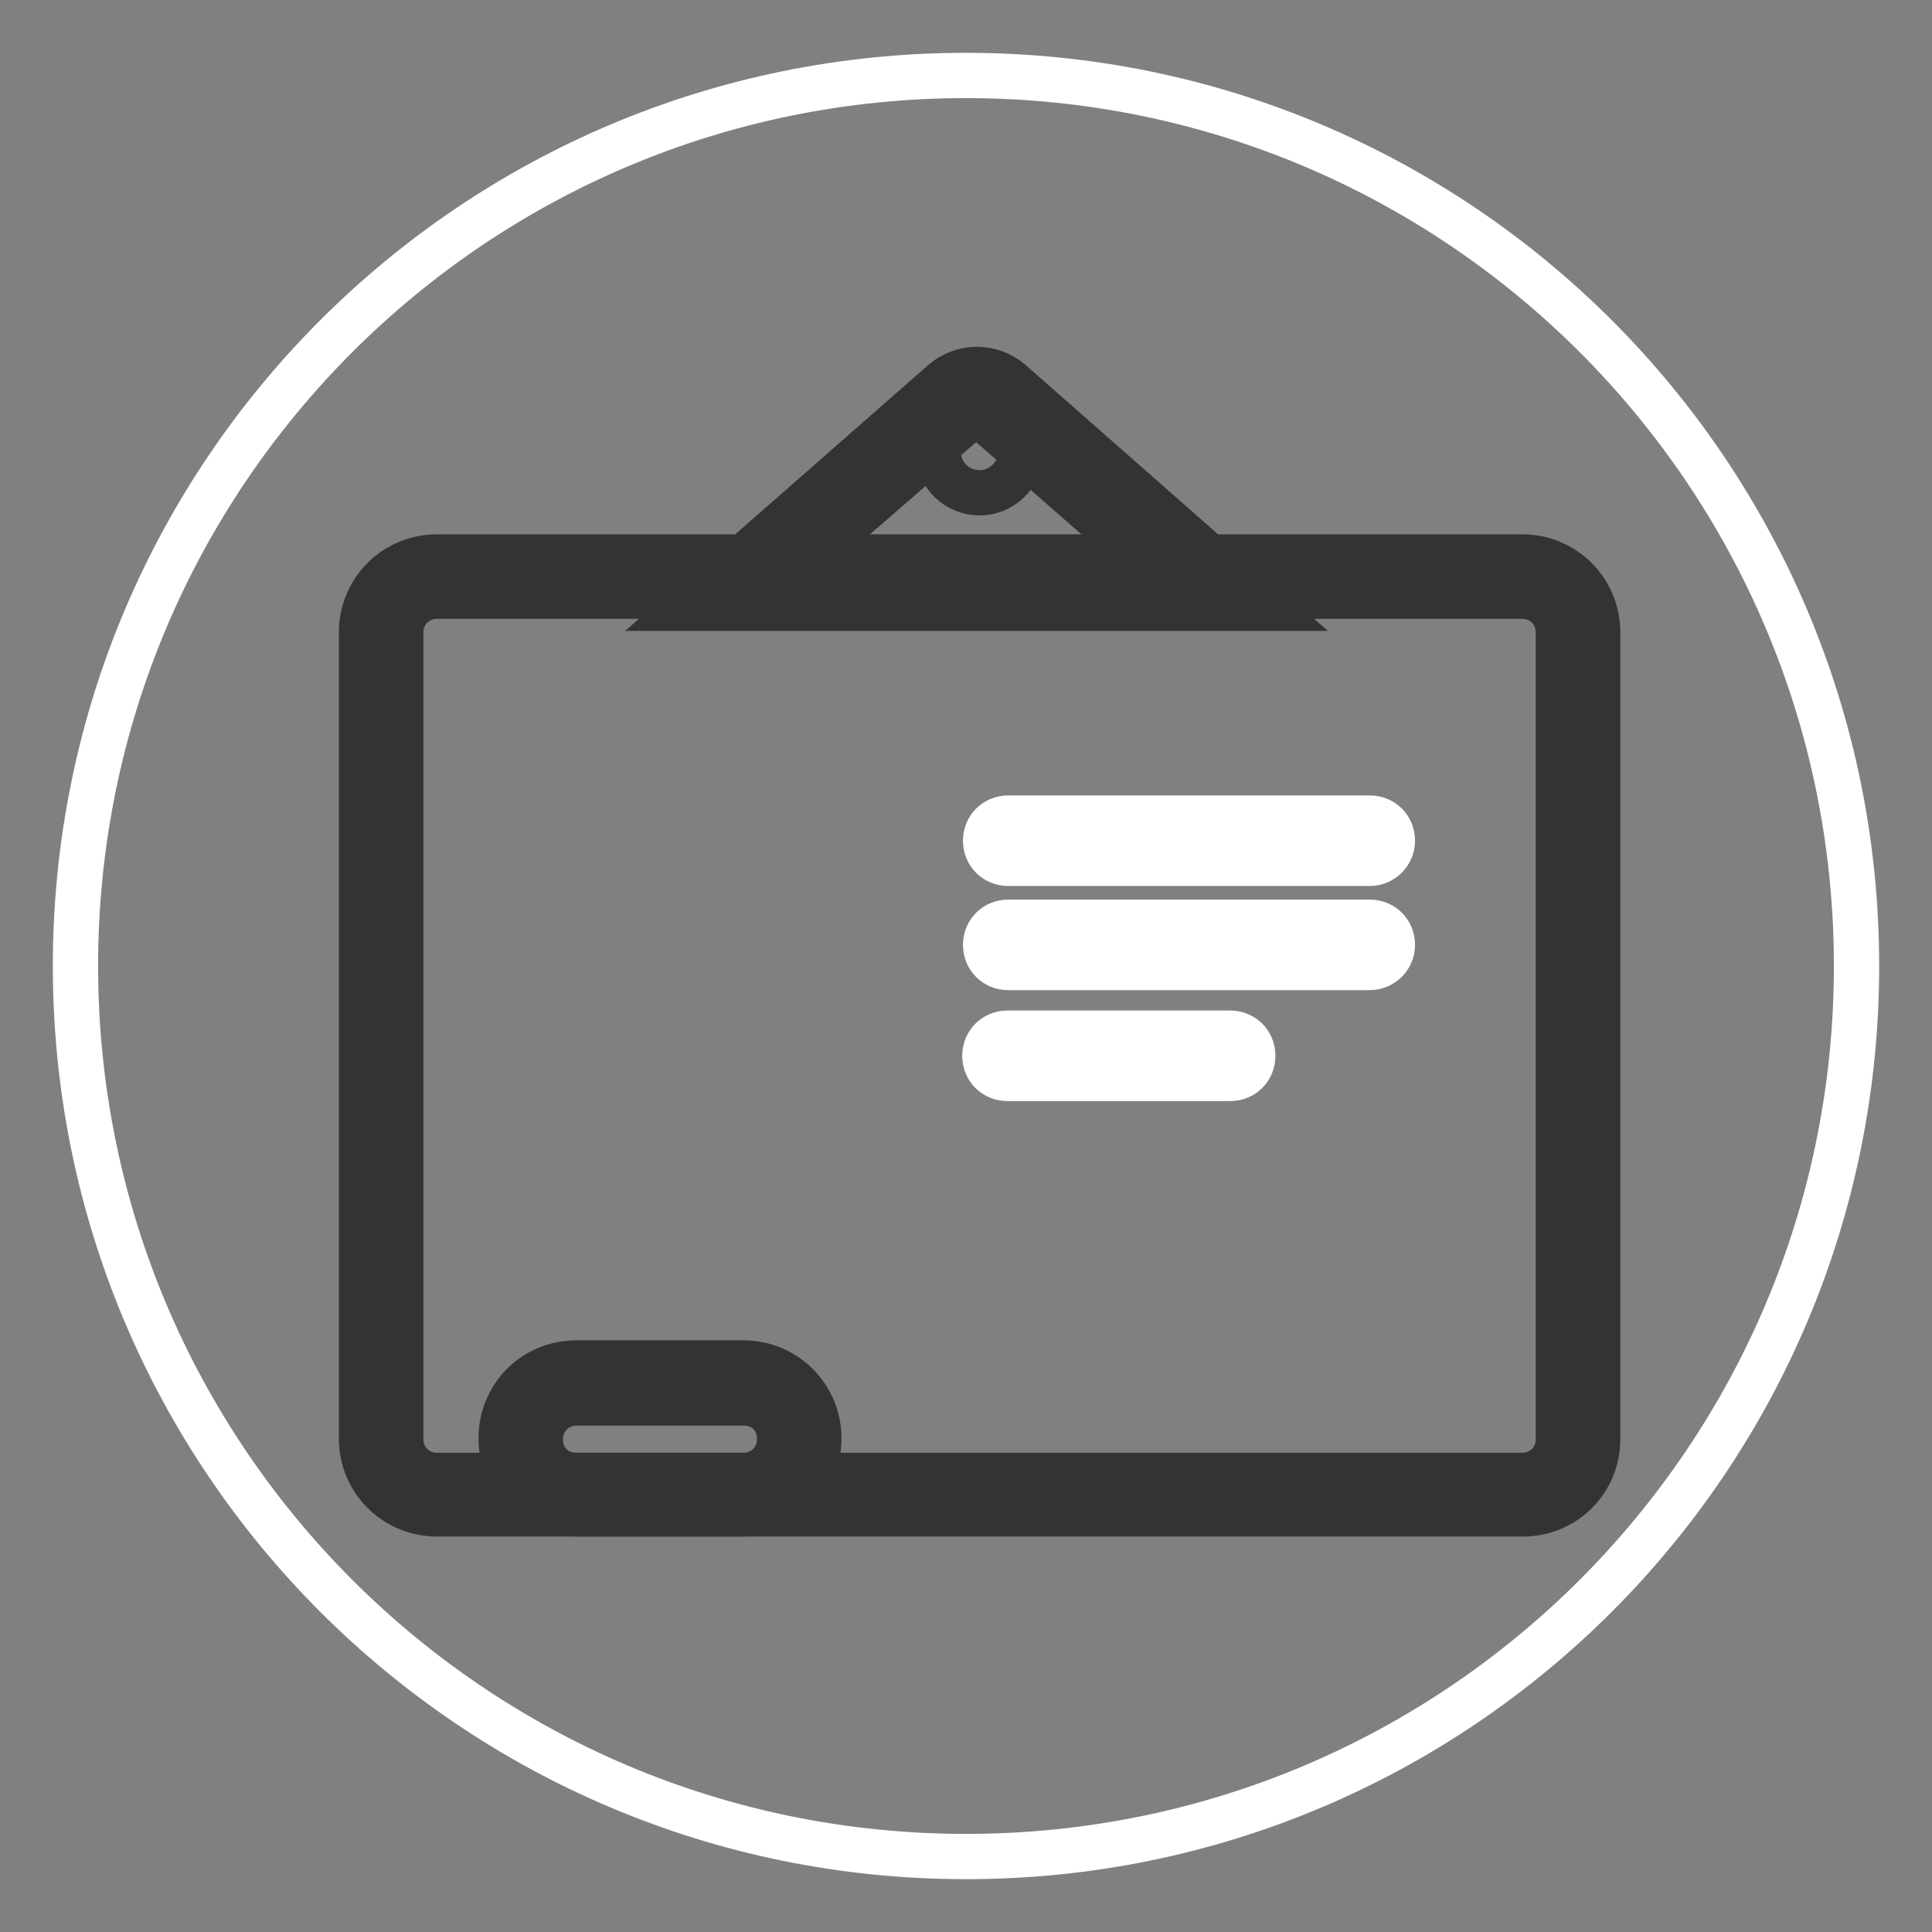
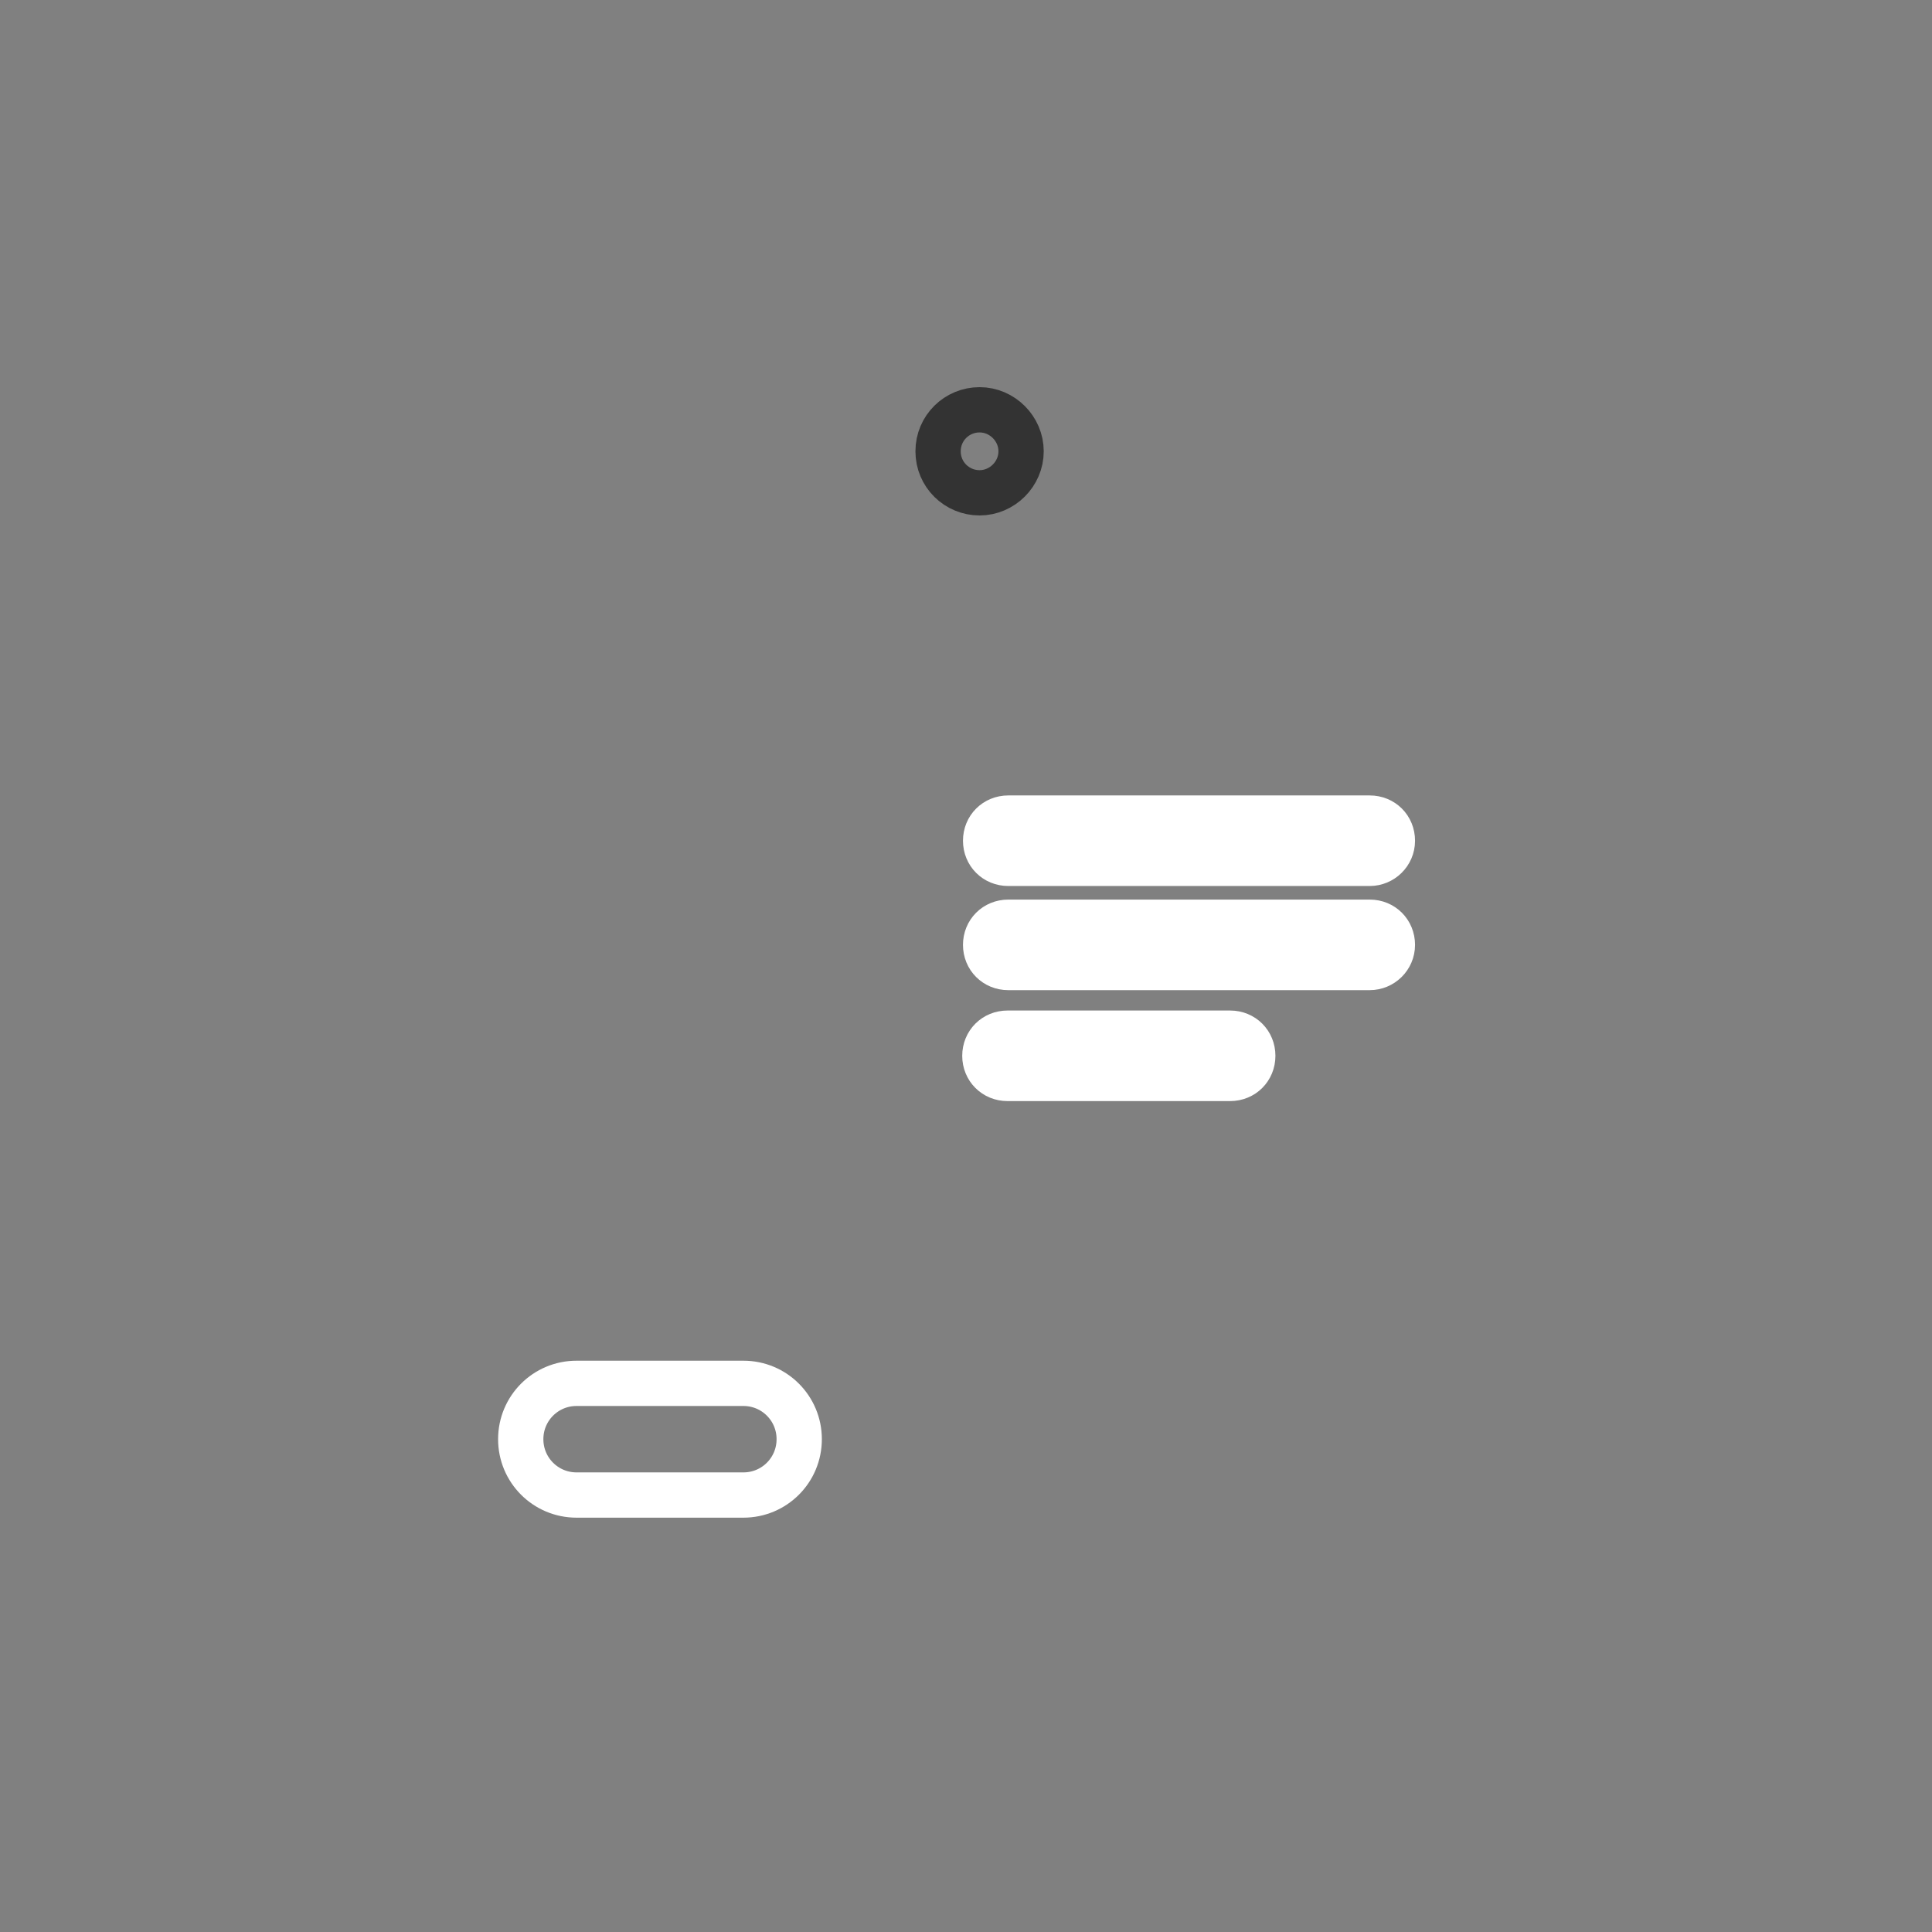
<svg xmlns="http://www.w3.org/2000/svg" version="1.1" x="0px" y="0px" viewBox="0 0 256 256" enable-background="new 0 0 256 256" xml:space="preserve">
  <rect x="0" y="0" width="256" height="256" fill="#808080" stroke="none" />
  <g>
-     <path stroke-width="6" fill-opacity="0" stroke="#ffffff" d="M10,128c0,65.2,52.8,118,118,118c65.2,0,118-52.8,118-118c0-65.2-52.8-118-118-118C62.8,10,10,62.8,10,128z " />
-     <path stroke-width="6" fill-opacity="0" stroke="#333333" d="M168,80.6H90.8L125,50.6c2.6-2.2,6.3-2.2,8.9,0L168,80.6L168,80.6z M106.2,74.7h46.1L129.8,55 c-0.4-0.2-0.7-0.2-0.9,0L106.2,74.7z" />
-     <path stroke-width="6" fill-opacity="0" stroke="#3bb15d" d="M57.9,76.4h143.8c4.1,0,7.4,3.3,7.4,7.4v106.9c0,4.1-3.3,7.4-7.4,7.4H57.9c-4.1,0-7.4-3.3-7.4-7.4V83.8 C50.6,79.7,53.9,76.4,57.9,76.4z" />
-     <path stroke-width="6" fill-opacity="0" stroke="#333333" d="M201.8,200.6H57.9c-5.5,0-10-4.4-10-10V83.8c0-5.5,4.4-10,10-10h143.8c5.5,0,10,4.4,10,10v106.9 C211.7,196.2,207.3,200.6,201.8,200.6z M57.9,79c-2.6,0-4.8,2-4.8,4.8v106.9c0,2.6,2,4.8,4.8,4.8h143.8c2.6,0,4.8-2,4.8-4.8V83.8 c0-2.6-2-4.8-4.8-4.8H57.9z" />
    <path stroke-width="6" fill-opacity="0" stroke="#ffffff" d="M181.5,114.4h-47.9c-1.7,0-3-1.3-3-3s1.3-3,3-3h47.9c1.7,0,3,1.3,3,3S183.1,114.4,181.5,114.4z  M181.5,128.2h-47.9c-1.7,0-3-1.3-3-3s1.3-3,3-3h47.9c1.7,0,3,1.3,3,3S183.1,128.2,181.5,128.2z M163,142.9h-29.5c-1.7,0-3-1.3-3-3 s1.3-3,3-3H163c1.7,0,3,1.3,3,3S164.7,142.9,163,142.9z M76.4,183.3h22.1c4.1,0,7.4,3.3,7.4,7.4s-3.3,7.4-7.4,7.4H76.4 c-4.1,0-7.4-3.3-7.4-7.4S72.3,183.3,76.4,183.3z" />
-     <path stroke-width="6" fill-opacity="0" stroke="#333333" d="M98.5,200.6H76.4c-5.5,0-10-4.4-10-10s4.4-10,10-10h22.1c5.5,0,10,4.4,10,10S104,200.6,98.5,200.6z  M76.4,185.9c-2.6,0-4.8,2-4.8,4.8s2,4.8,4.8,4.8h22.1c2.6,0,4.8-2,4.8-4.8s-2-4.8-4.8-4.8H76.4z" />
    <path stroke-width="6" fill-opacity="0" stroke="#333333" d="M124.3,59.8c0,3.1,2.5,5.5,5.5,5.5s5.5-2.5,5.5-5.5s-2.5-5.5-5.5-5.5S124.3,56.7,124.3,59.8z" />
  </g>
</svg>